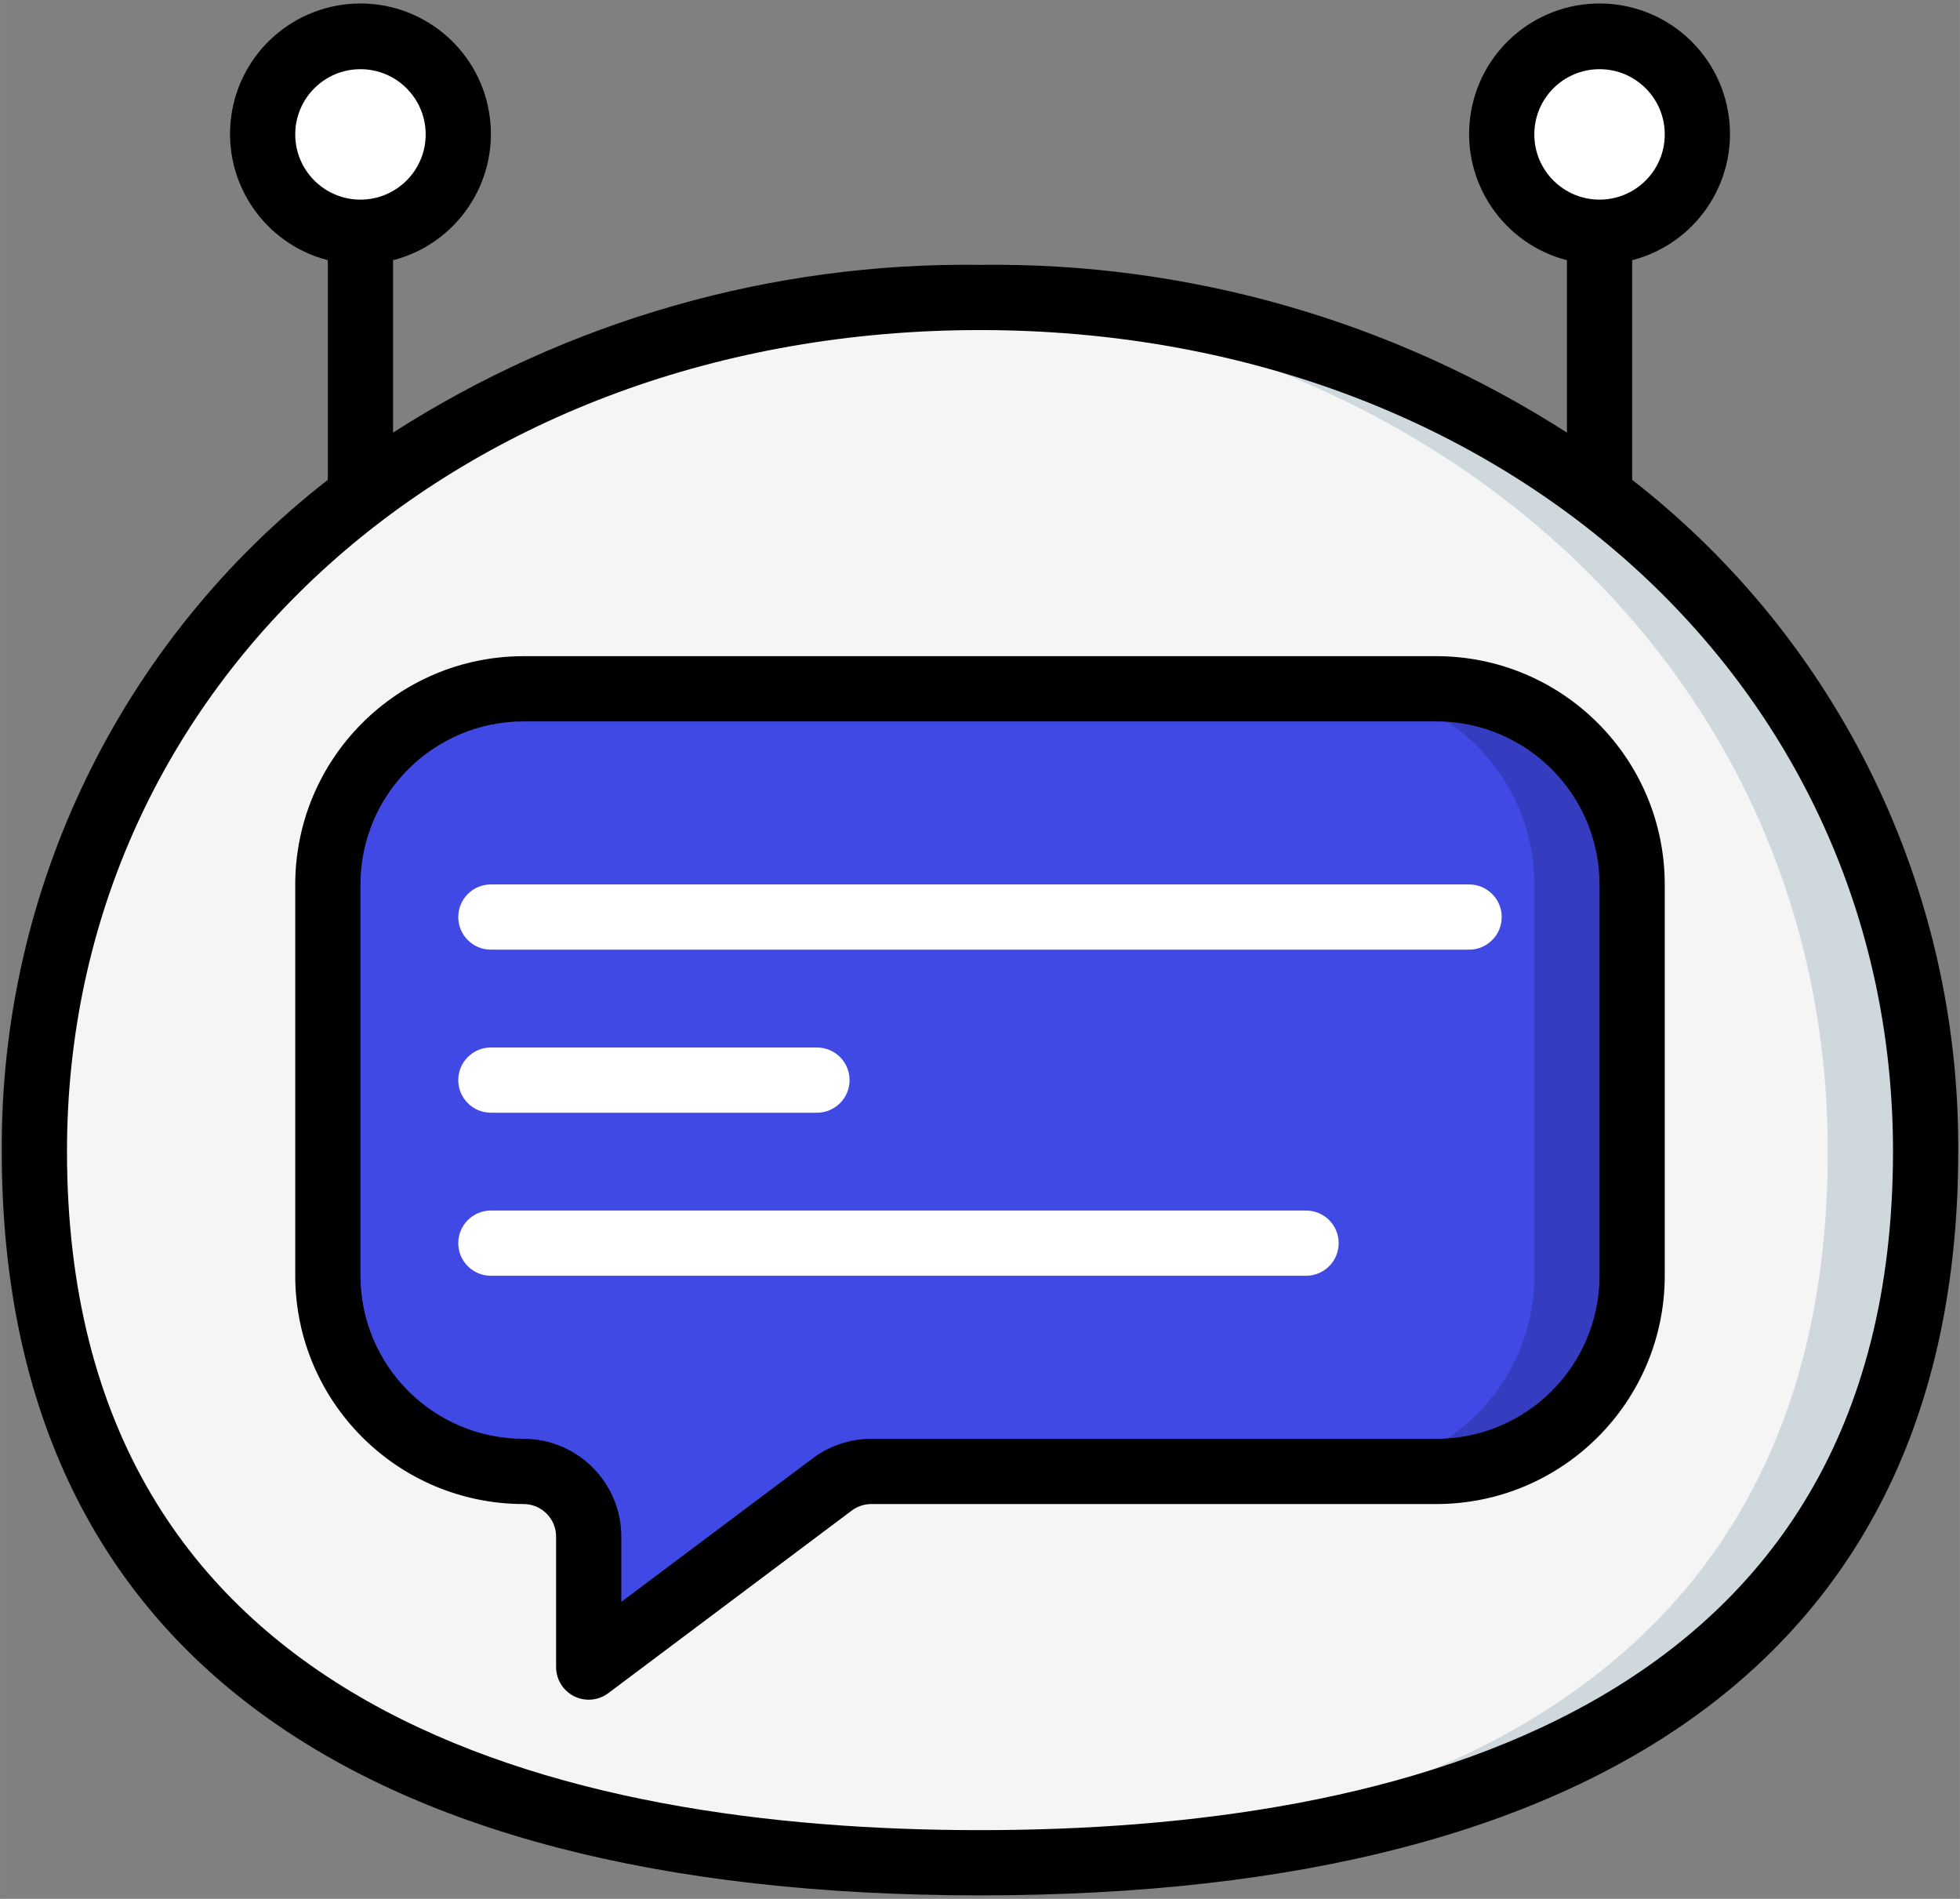
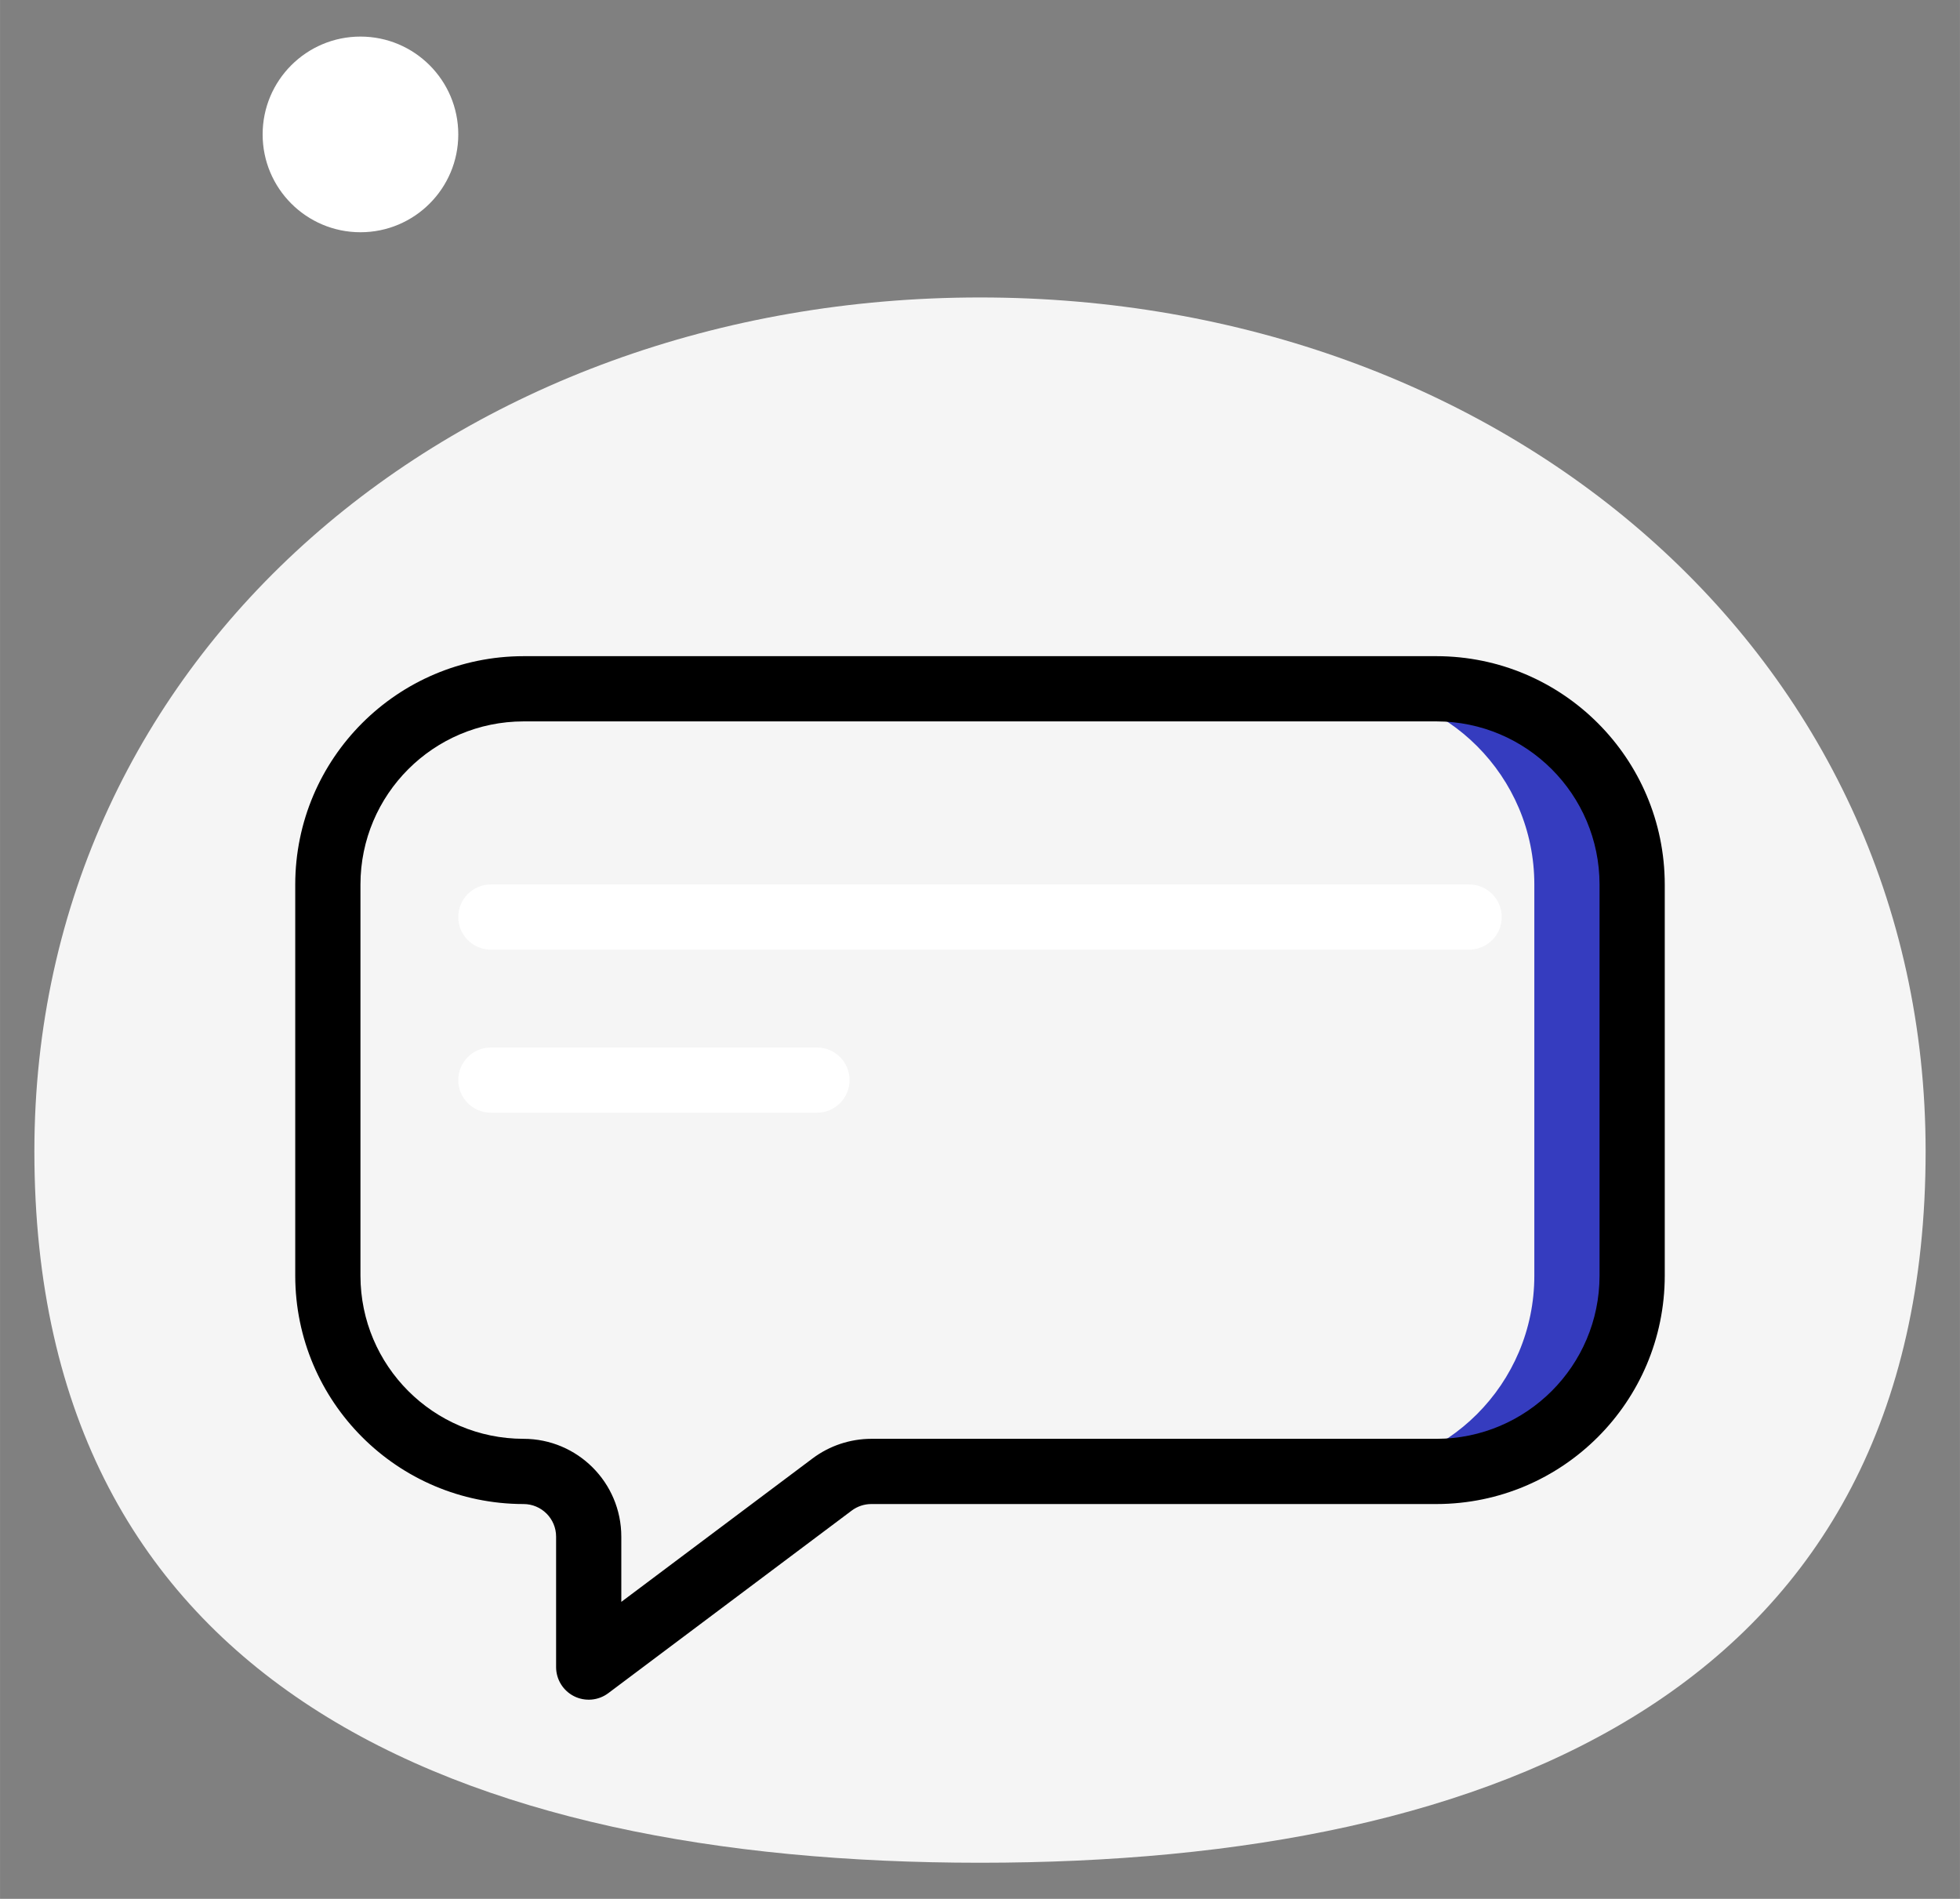
<svg xmlns="http://www.w3.org/2000/svg" xml:space="preserve" width="21.675mm" height="20.997mm" version="1.1" style="shape-rendering:geometricPrecision; text-rendering:geometricPrecision; image-rendering:optimizeQuality; fill-rule:evenodd; clip-rule:evenodd" viewBox="0 0 2167.46 2099.72">
  <rect x="0" y="0" width="2167.46" height="2099.72" fill="#808080" stroke="none" />
  <defs>
    <style type="text/css">
   
    .fil5 {fill:black;fill-rule:nonzero}
    .fil4 {fill:#353CBF;fill-rule:nonzero}
    .fil3 {fill:#4049E3;fill-rule:nonzero}
    .fil1 {fill:#CFD8DC;fill-rule:nonzero}
    .fil0 {fill:whitesmoke;fill-rule:nonzero}
    .fil2 {fill:white;fill-rule:nonzero}
    .fil6 {fill:white;fill-rule:nonzero}
   
  </style>
  </defs>
  <g id="Camada_x0020_1">
    <path id="Shape" class="fil0" d="M2129.47 1273.05c0,590.05 -468.21,786.76 -1045.74,786.76 -577.54,0 -1045.74,-196.71 -1045.74,-786.76 0,-550.74 468.2,-944.12 1045.74,-944.12 577.53,0 1045.74,393.38 1045.74,944.12z" data-original="#f5f5f5" />
-     <path id="Shape_0" class="fil1" d="M1083.73 328.93c-18.15,0 -36.18,0.38 -54.1,1.15 552.41,23.73 991.65,409.54 991.65,942.97 0,571.52 -439.24,773.99 -991.65,786.11 17.94,0.43 35.97,0.65 54.1,0.65 577.53,0 1045.74,-196.71 1045.74,-786.76 0,-550.74 -468.21,-944.12 -1045.74,-944.12z" data-original="#cfd8dc" />
    <circle id="Oval" class="fil2" cx="398.59" cy="148.63" r="108.18" data-original="#02a9f4" />
-     <circle id="Oval_1" class="fil2" cx="1768.87" cy="148.63" r="108.18" data-original="#02a9f4" />
-     <path id="Shape_2" class="fil3" d="M1588.57 761.65l-1009.68 0c-119.5,0 -216.37,96.87 -216.37,216.36l0 432.72c0,119.49 96.87,216.36 216.37,216.36 39.83,0 72.12,32.29 72.12,72.12l0 144.24 269.26 -201.94c12.48,-9.36 27.66,-14.42 43.27,-14.42l625.03 0c119.49,0 216.36,-96.87 216.36,-216.36l0 -432.72c0,-119.49 -96.87,-216.36 -216.36,-216.36l0 0z" data-original="#ffdf00" />
    <path id="Shape_3" class="fil4" d="M1588.57 761.65l-108.18 0c119.49,0 216.36,96.87 216.36,216.36l0 432.72c0,119.49 -96.87,216.36 -216.36,216.36l108.18 0c119.49,0 216.36,-96.87 216.36,-216.36l0 -432.72c0,-119.49 -96.87,-216.36 -216.36,-216.36l0 0z" data-original="#fec108" />
-     <path id="Shape_4" class="fil5" d="M1804.93 530.61l0 -242.86c70.32,-18.16 116.18,-85.78 107.03,-157.83 -9.16,-72.06 -70.46,-126.07 -143.09,-126.07 -72.64,0 -133.94,54.01 -143.09,126.07 -9.15,72.05 36.7,139.67 107.03,157.83l0 190.61c-193.55,-124.01 -419.23,-188.51 -649.08,-185.49 -229.85,-3.02 -455.53,61.48 -649.08,185.49l0 -190.61c70.33,-18.16 116.18,-85.78 107.03,-157.83 -9.15,-72.06 -70.46,-126.07 -143.09,-126.07 -72.63,0 -133.94,54.01 -143.09,126.07 -9.15,72.05 36.7,139.67 107.03,157.83l0 242.86c-228.97,178.06 -362.21,452.4 -360.6,742.44 0,538.27 374.09,822.82 1081.8,822.82 707.71,0 1081.8,-284.55 1081.8,-822.82 1.61,-290.04 -131.63,-564.38 -360.6,-742.44l0 0zm-108.19 -381.98c0,-39.83 32.29,-72.12 72.13,-72.12 39.83,0 72.12,32.29 72.12,72.12 0,39.83 -32.29,72.12 -72.12,72.12 -39.84,0 -72.13,-32.29 -72.13,-72.12zm-1370.27 0c0,-39.83 32.29,-72.12 72.12,-72.12 39.83,0 72.12,32.29 72.12,72.12 0,39.83 -32.29,72.12 -72.12,72.12 -39.83,0 -72.12,-32.29 -72.12,-72.12zm757.26 1875.12c-460.6,0 -1009.68,-130.25 -1009.68,-750.7 0,-517.67 434.08,-908.06 1009.68,-908.06 575.59,0 1009.67,390.39 1009.67,908.06 0,620.45 -549.08,750.7 -1009.67,750.7z" data-original="#000000" />
    <path id="Shape_5" class="fil5" d="M1588.57 725.59l-1009.68 0c-139.35,0.16 -252.27,113.08 -252.42,252.42l0 432.72c0.16,139.34 113.07,252.26 252.42,252.42 19.91,0 36.06,16.14 36.06,36.06l0 144.24c0,13.66 7.71,26.14 19.93,32.25 12.22,6.11 26.83,4.79 37.76,-3.4l269.26 -201.94c6.25,-4.67 13.84,-7.2 21.64,-7.21l625.03 0c139.34,-0.16 252.26,-113.08 252.41,-252.42l0 -432.72c-0.16,-139.34 -113.07,-252.26 -252.41,-252.42l0 0zm180.3 685.14c-0.12,99.53 -80.78,180.18 -180.3,180.3l-625.03 0c-23.4,0.04 -46.17,7.62 -64.91,21.64l-211.57 158.66 0 -72.12c0,-59.75 -48.43,-108.18 -108.17,-108.18 -99.53,-0.12 -180.18,-80.77 -180.3,-180.3l0 -432.72c0.12,-99.53 80.77,-180.18 180.3,-180.3l1009.68 0c99.52,0.12 180.18,80.77 180.3,180.3l0 432.72z" data-original="#000000" />
    <path id="Shape_6" class="fil6" d="M1624.63 978.01l-1081.81 0c-19.91,0 -36.06,16.14 -36.06,36.06 0,19.92 16.15,36.06 36.06,36.06l1081.81 0c19.91,0 36.06,-16.14 36.06,-36.06 0,-19.92 -16.15,-36.06 -36.06,-36.06z" data-original="#000000" />
    <path id="Shape_7" class="fil6" d="M542.82 1230.43l360.61 0c19.91,0 36.06,-16.14 36.06,-36.06 0,-19.92 -16.15,-36.06 -36.06,-36.06l-360.61 0c-19.91,0 -36.06,16.14 -36.06,36.06 0,19.92 16.15,36.06 36.06,36.06z" data-original="#000000" />
-     <path id="Shape_8" class="fil6" d="M1444.33 1338.61l-901.51 0c-19.91,0 -36.06,16.14 -36.06,36.06 0,19.92 16.15,36.06 36.06,36.06l901.51 0c19.91,0 36.06,-16.14 36.06,-36.06 0,-19.92 -16.15,-36.06 -36.06,-36.06z" data-original="#000000" />
  </g>
</svg>